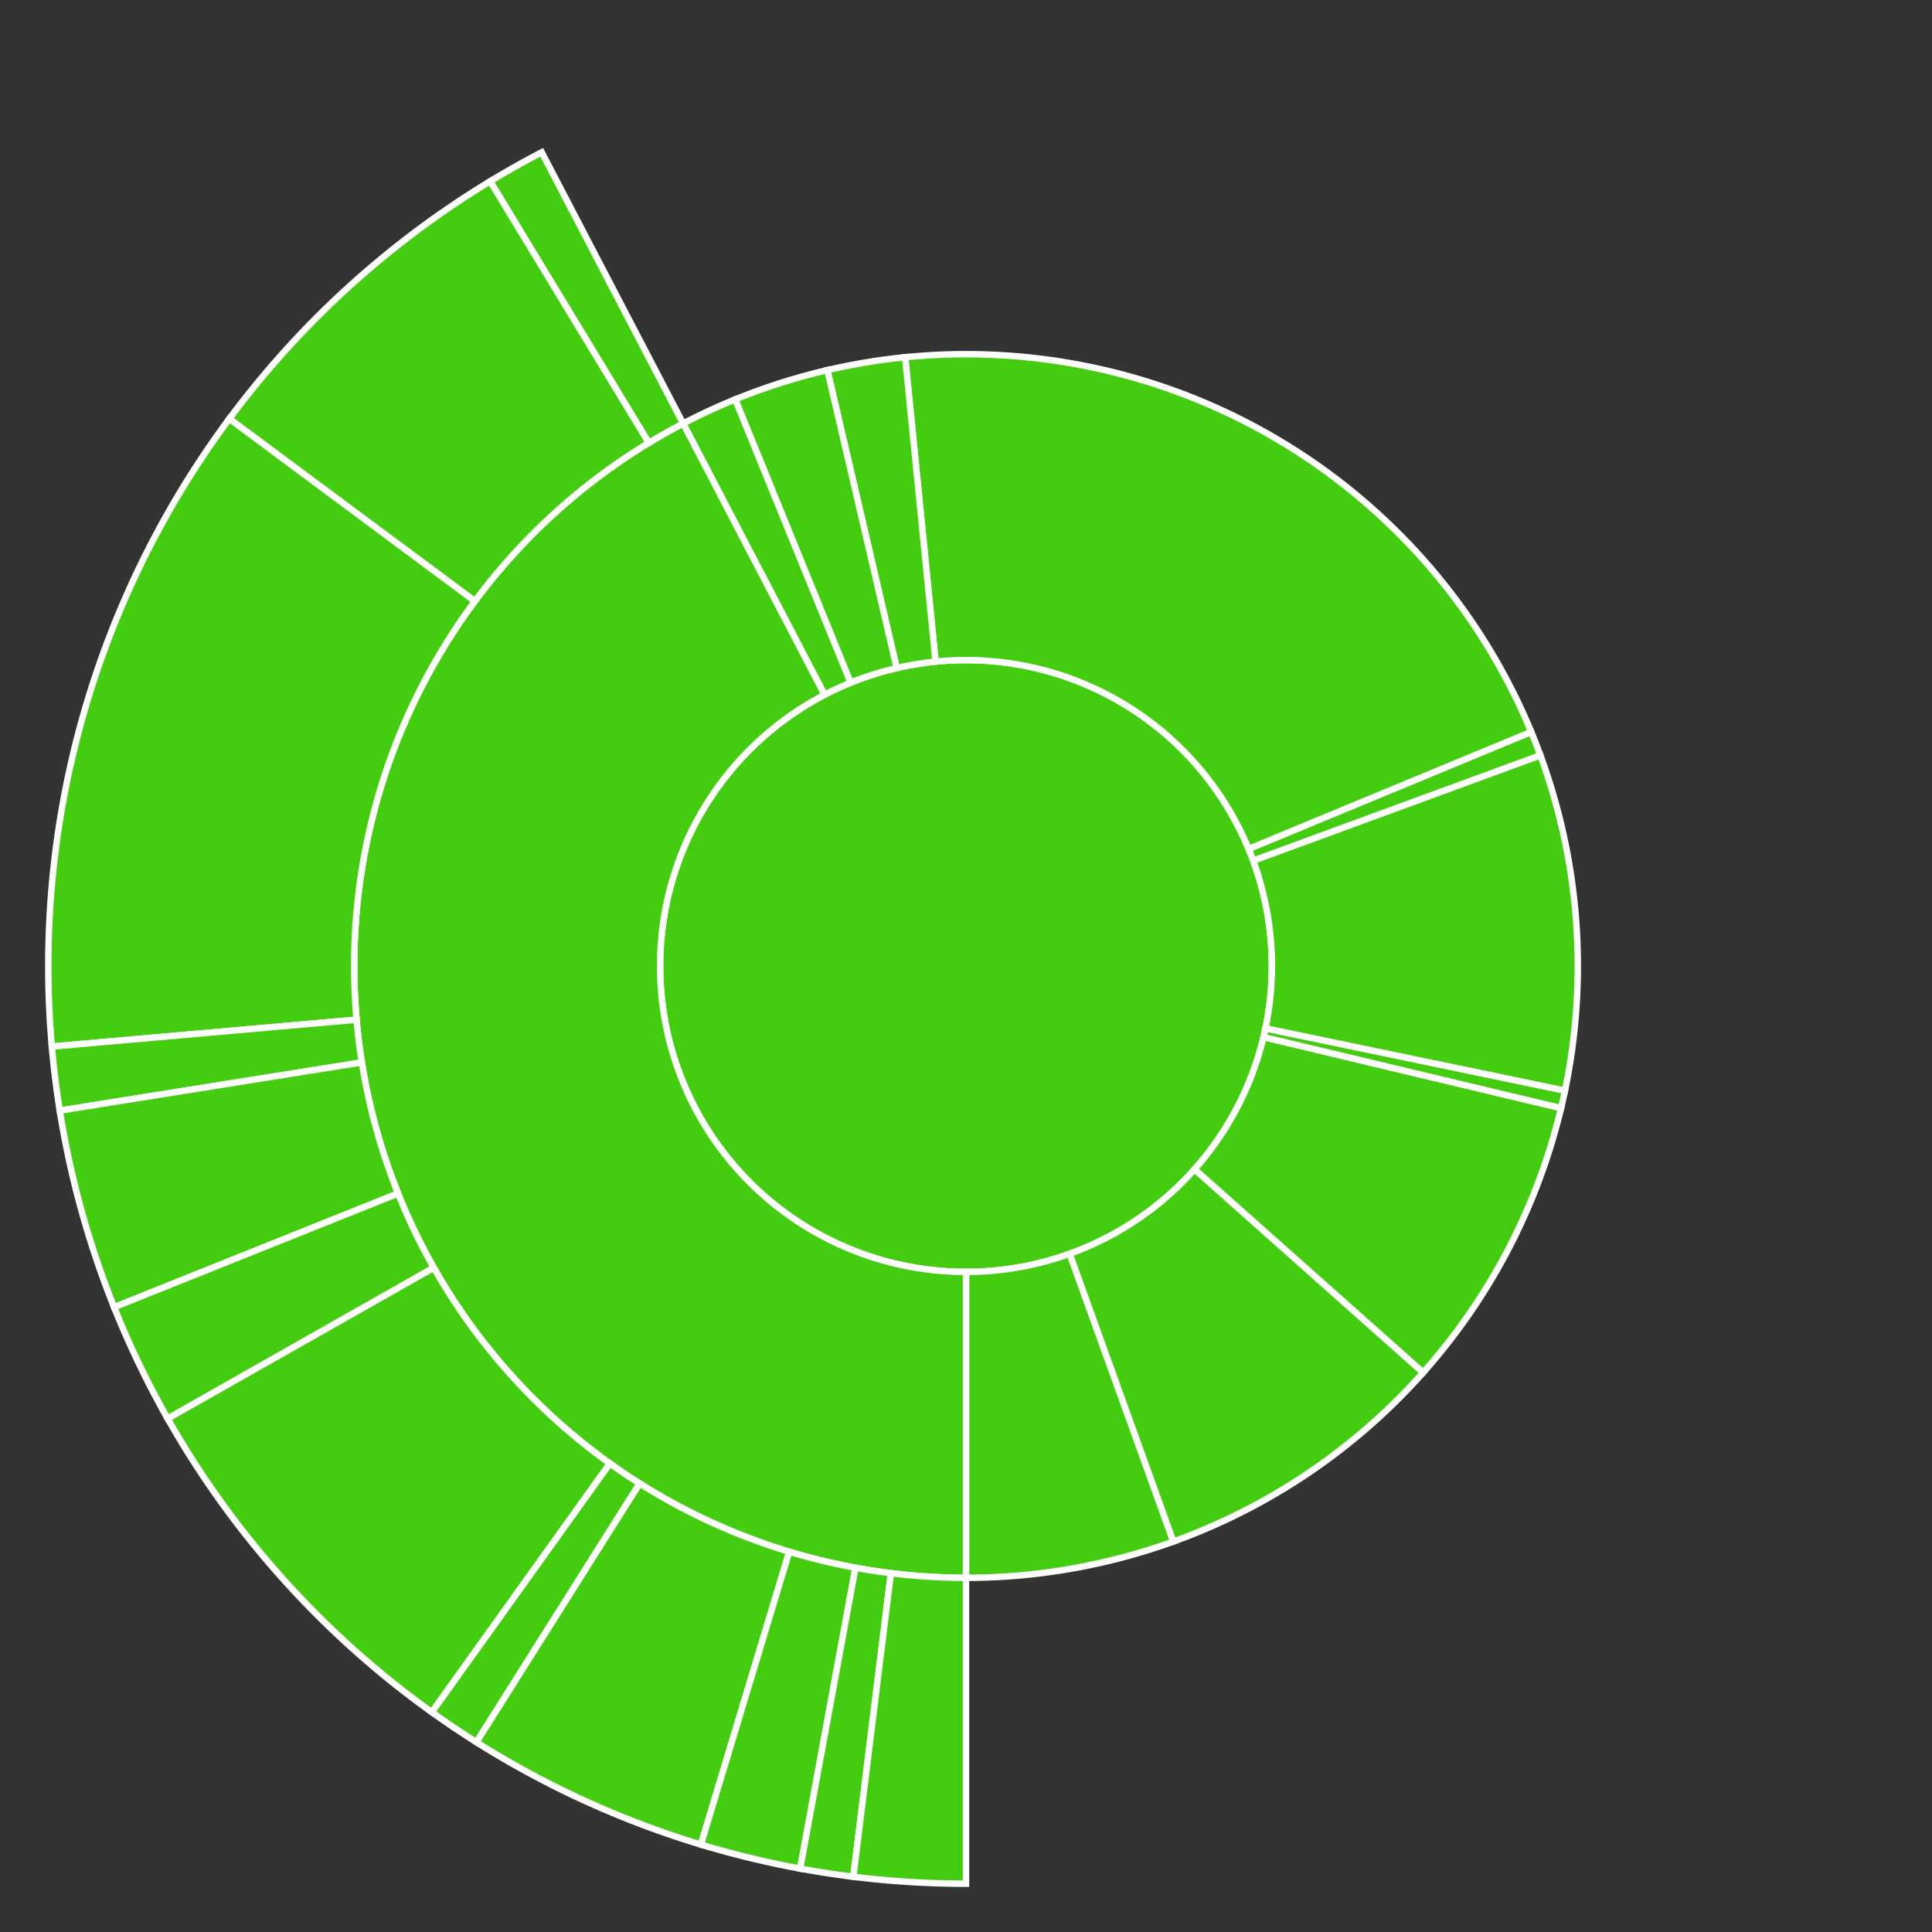
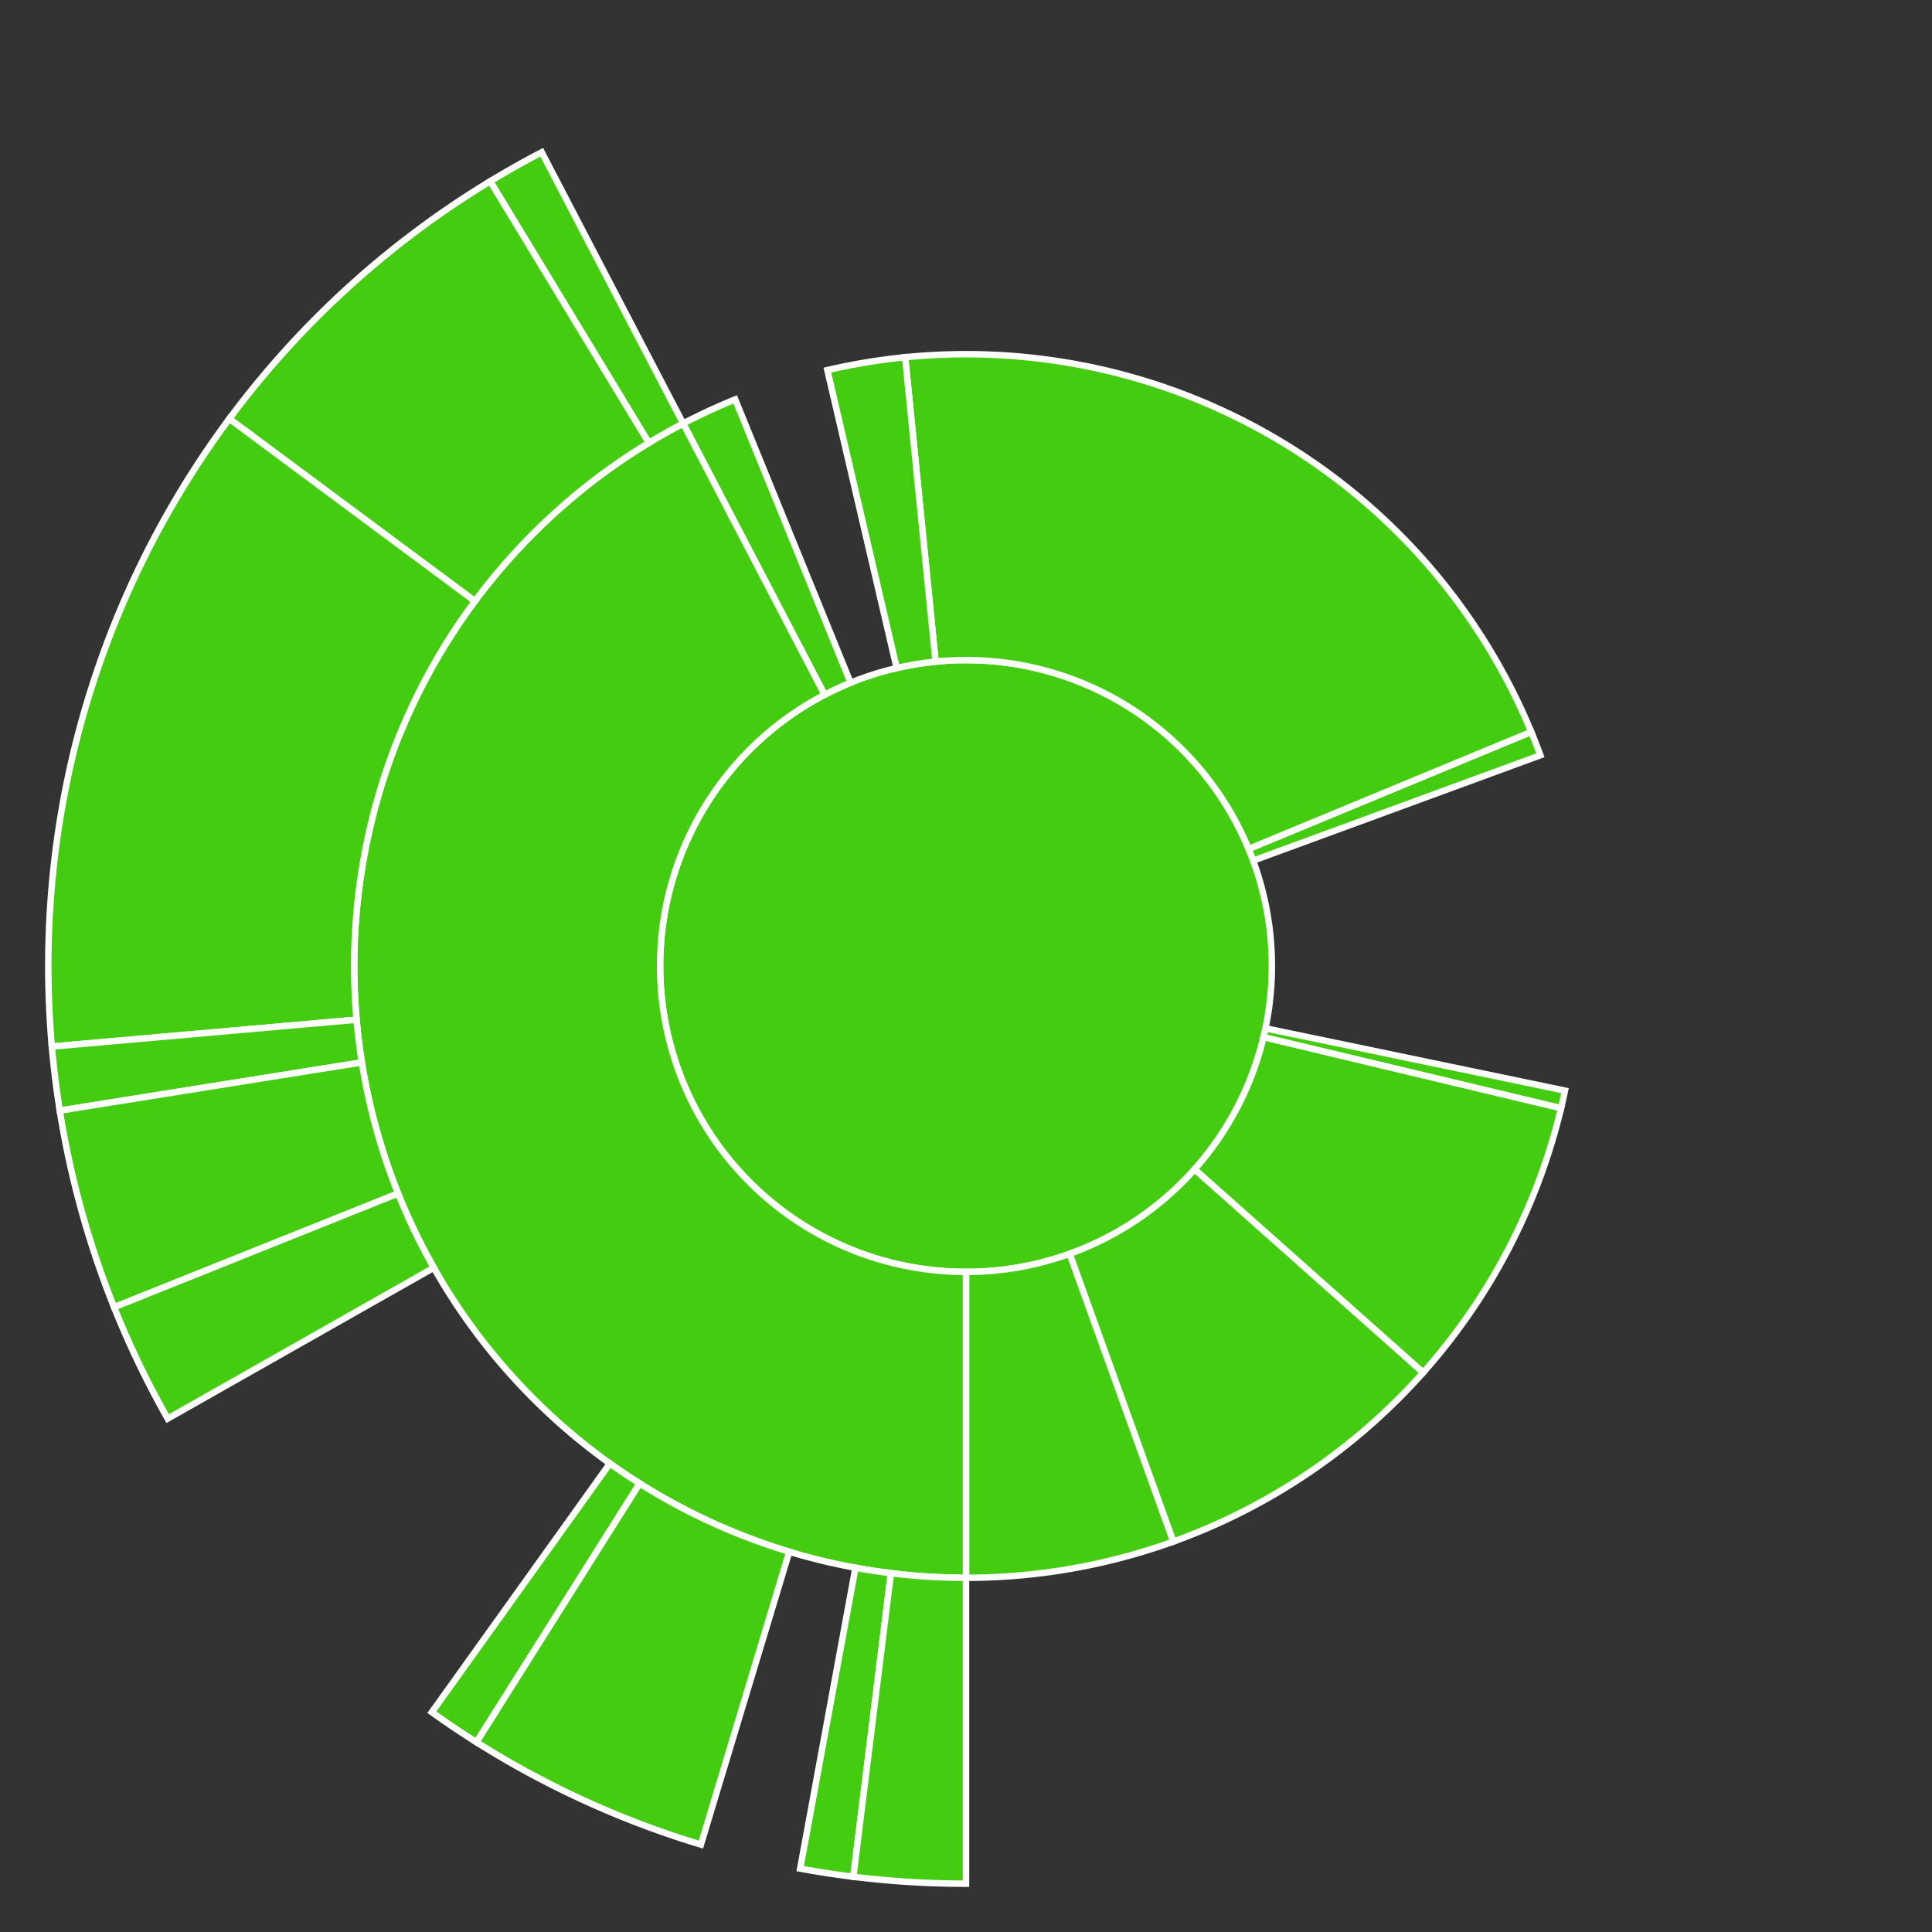
<svg xmlns="http://www.w3.org/2000/svg" baseProfile="full" width="300" height="300" viewBox="0 0 300 300" version="1.1">
  <rect x="0" y="0" width="300" height="300" fill="#333333" stroke="none" />
  <style>rect.s{mask:url(#mask);}</style>
  <defs>
    <pattern id="white" width="4" height="4" patternUnits="userSpaceOnUse" patternTransform="rotate(45)">
      <rect width="2" height="2" transform="translate(0,0)" fill="white" />
    </pattern>
    <mask id="mask">
      <rect x="0" y="0" width="100%" height="100%" fill="url(#white)" />
    </mask>
  </defs>
  <circle cx="150.0" cy="150.0" fill="#4c1" r="47.5" stroke="white" stroke-width="1" />
  <path d="M 150.0 197.5 L 150.0 245.0 A 95.0 95.0 0 0 0 182.201 239.376 L 166.101 194.688 A 47.5 47.5 0 0 1 150.0 197.5 z" fill="#4c1" stroke="white" stroke-width="1" />
  <path d="M 166.101 194.688 L 182.201 239.376 A 95.0 95.0 0 0 0 220.995 213.125 L 185.497 181.562 A 47.5 47.5 0 0 1 166.101 194.688 z" fill="#4c1" stroke="white" stroke-width="1" />
  <path d="M 185.497 181.562 L 220.995 213.125 A 95.0 95.0 0 0 0 242.401 172.069 L 196.201 161.035 A 47.5 47.5 0 0 1 185.497 181.562 z" fill="#4c1" stroke="white" stroke-width="1" />
  <path d="M 196.201 161.035 L 242.401 172.069 A 95.0 95.0 0 0 0 243.008 169.352 L 196.504 159.676 A 47.5 47.5 0 0 1 196.201 161.035 z" fill="#4c1" stroke="white" stroke-width="1" />
-   <path d="M 196.504 159.676 L 243.008 169.352 A 95.0 95.0 0 0 0 239.186 117.276 L 194.593 133.638 A 47.5 47.5 0 0 1 196.504 159.676 z" fill="#4c1" stroke="white" stroke-width="1" />
  <path d="M 194.593 133.638 L 239.186 117.276 A 95.0 95.0 0 0 0 237.769 113.645 L 193.884 131.823 A 47.5 47.5 0 0 1 194.593 133.638 z" fill="#4c1" stroke="white" stroke-width="1" />
  <path d="M 193.884 131.823 L 237.769 113.645 A 95.0 95.0 0 0 0 140.55 55.471 L 145.275 102.736 A 47.5 47.5 0 0 1 193.884 131.823 z" fill="#4c1" stroke="white" stroke-width="1" />
  <path d="M 145.275 102.736 L 140.55 55.471 A 95.0 95.0 0 0 0 128.473 57.471 L 139.236 103.736 A 47.5 47.5 0 0 1 145.275 102.736 z" fill="#4c1" stroke="white" stroke-width="1" />
-   <path d="M 139.236 103.736 L 128.473 57.471 A 95.0 95.0 0 0 0 114.16 62.02 L 132.08 106.01 A 47.5 47.5 0 0 1 139.236 103.736 z" fill="#4c1" stroke="white" stroke-width="1" />
  <path d="M 132.08 106.01 L 114.16 62.02 A 95.0 95.0 0 0 0 106.079 65.763 L 128.04 107.881 A 47.5 47.5 0 0 1 132.08 106.01 z" fill="#4c1" stroke="white" stroke-width="1" />
  <path d="M 128.04 107.881 L 106.079 65.763 A 95.0 95.0 0 0 0 150 245.0 L 150.0 197.5 A 47.5 47.5 0 0 1 128.04 107.881 z" fill="#4c1" stroke="white" stroke-width="1" />
  <path d="M 106.079 65.763 L 84.119 23.644 A 142.5 142.5 0 0 0 76.114 28.151 L 100.743 68.767 A 95.0 95.0 0 0 1 106.079 65.763 z" fill="#4c1" stroke="white" stroke-width="1" />
  <path d="M 100.743 68.767 L 76.114 28.151 A 142.5 142.5 0 0 0 35.605 65.029 L 73.737 93.353 A 95.0 95.0 0 0 1 100.743 68.767 z" fill="#4c1" stroke="white" stroke-width="1" />
  <path d="M 73.737 93.353 L 35.605 65.029 A 142.5 142.5 0 0 0 8.05 162.512 L 55.367 158.341 A 95.0 95.0 0 0 1 73.737 93.353 z" fill="#4c1" stroke="white" stroke-width="1" />
-   <path d="M 55.367 158.341 L 8.05 162.512 A 142.5 142.5 0 0 0 9.281 172.457 L 56.187 164.971 A 95.0 95.0 0 0 1 55.367 158.341 z" fill="#4c1" stroke="white" stroke-width="1" />
+   <path d="M 55.367 158.341 L 8.05 162.512 A 142.5 142.5 0 0 0 9.281 172.457 L 56.187 164.971 A 95.0 95.0 0 0 1 55.367 158.341 " fill="#4c1" stroke="white" stroke-width="1" />
  <path d="M 56.187 164.971 L 9.281 172.457 A 142.5 142.5 0 0 0 17.717 202.985 L 61.811 185.324 A 95.0 95.0 0 0 1 56.187 164.971 z" fill="#4c1" stroke="white" stroke-width="1" />
  <path d="M 61.811 185.324 L 17.717 202.985 A 142.5 142.5 0 0 0 26.038 220.283 L 67.359 196.856 A 95.0 95.0 0 0 1 61.811 185.324 z" fill="#4c1" stroke="white" stroke-width="1" />
-   <path d="M 67.359 196.856 L 26.038 220.283 A 142.5 142.5 0 0 0 67.054 265.871 L 94.702 227.247 A 95.0 95.0 0 0 1 67.359 196.856 z" fill="#4c1" stroke="white" stroke-width="1" />
  <path d="M 94.702 227.247 L 67.054 265.871 A 142.5 142.5 0 0 0 73.983 270.531 L 99.322 230.354 A 95.0 95.0 0 0 1 94.702 227.247 z" fill="#4c1" stroke="white" stroke-width="1" />
  <path d="M 99.322 230.354 L 73.983 270.531 A 142.5 142.5 0 0 0 108.834 286.424 L 122.556 240.95 A 95.0 95.0 0 0 1 99.322 230.354 z" fill="#4c1" stroke="white" stroke-width="1" />
-   <path d="M 122.556 240.95 L 108.834 286.424 A 142.5 142.5 0 0 0 124.25 290.154 L 132.834 243.436 A 95.0 95.0 0 0 1 122.556 240.95 z" fill="#4c1" stroke="white" stroke-width="1" />
  <path d="M 132.834 243.436 L 124.25 290.154 A 142.5 142.5 0 0 0 132.505 291.422 L 138.336 244.281 A 95.0 95.0 0 0 1 132.834 243.436 z" fill="#4c1" stroke="white" stroke-width="1" />
  <path d="M 138.336 244.281 L 132.505 291.422 A 142.5 142.5 0 0 0 150 292.5 L 150 245.0 A 95.0 95.0 0 0 1 138.336 244.281 z" fill="#4c1" stroke="white" stroke-width="1" />
</svg>